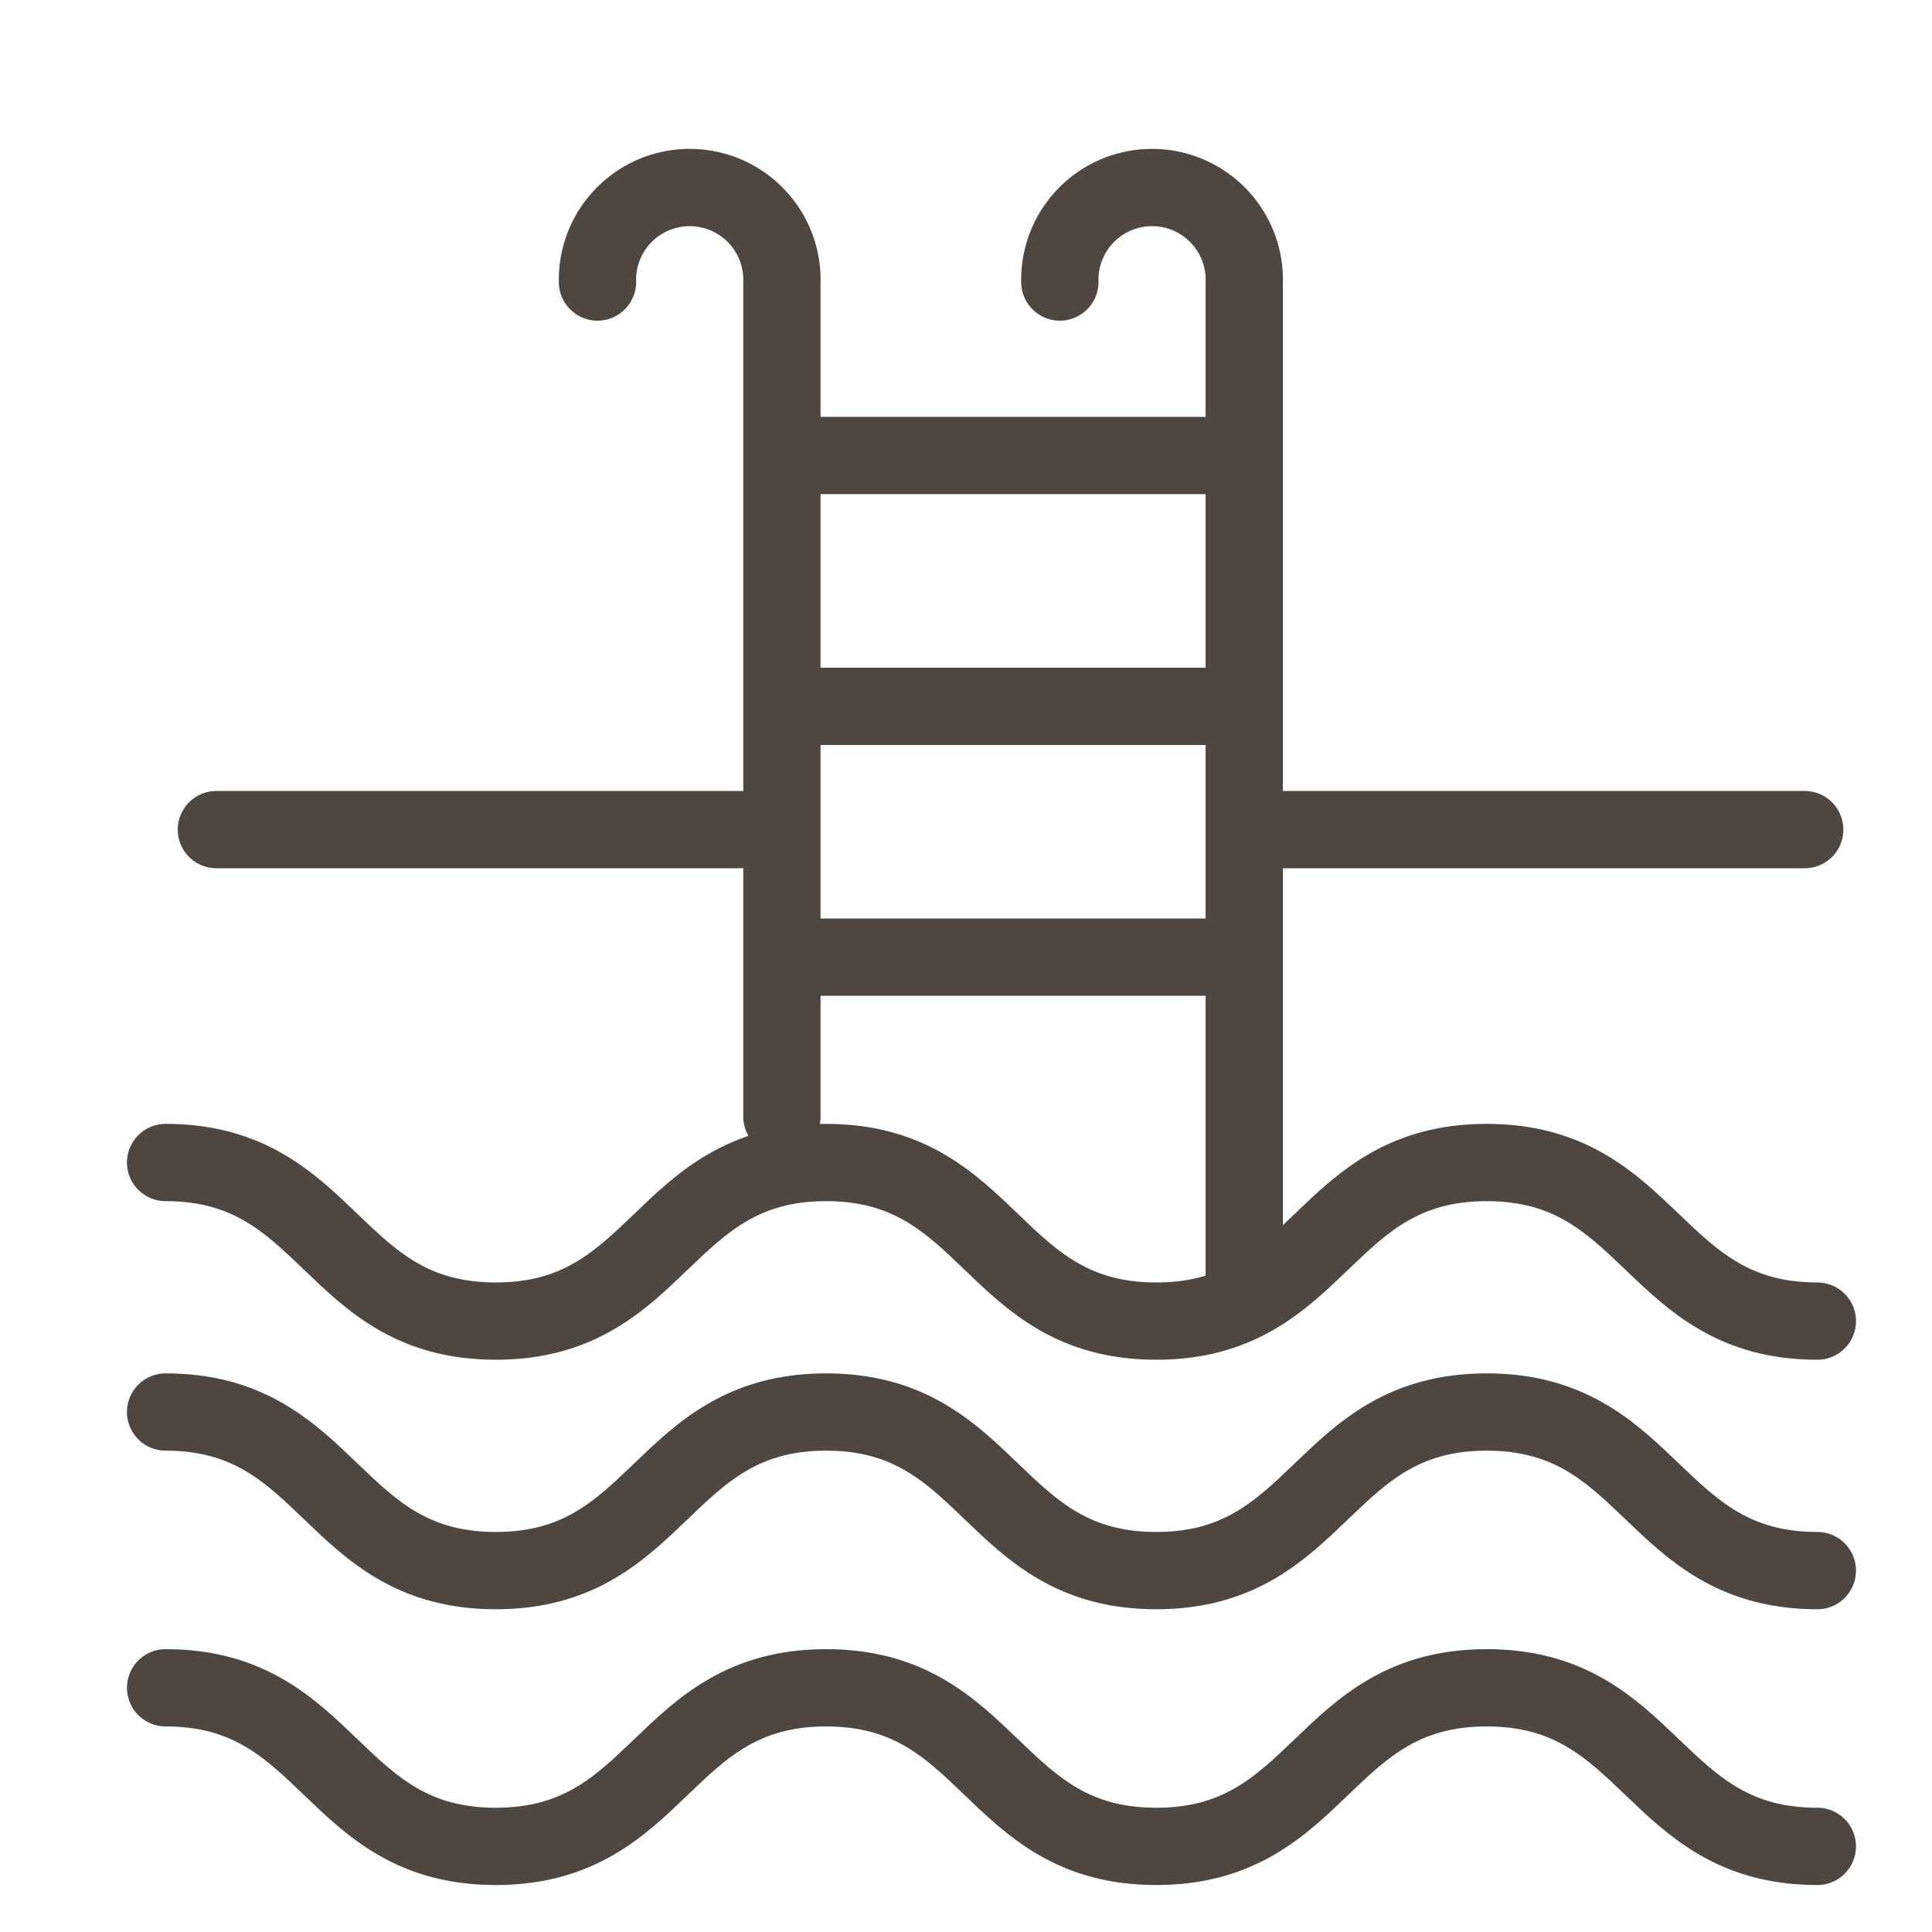
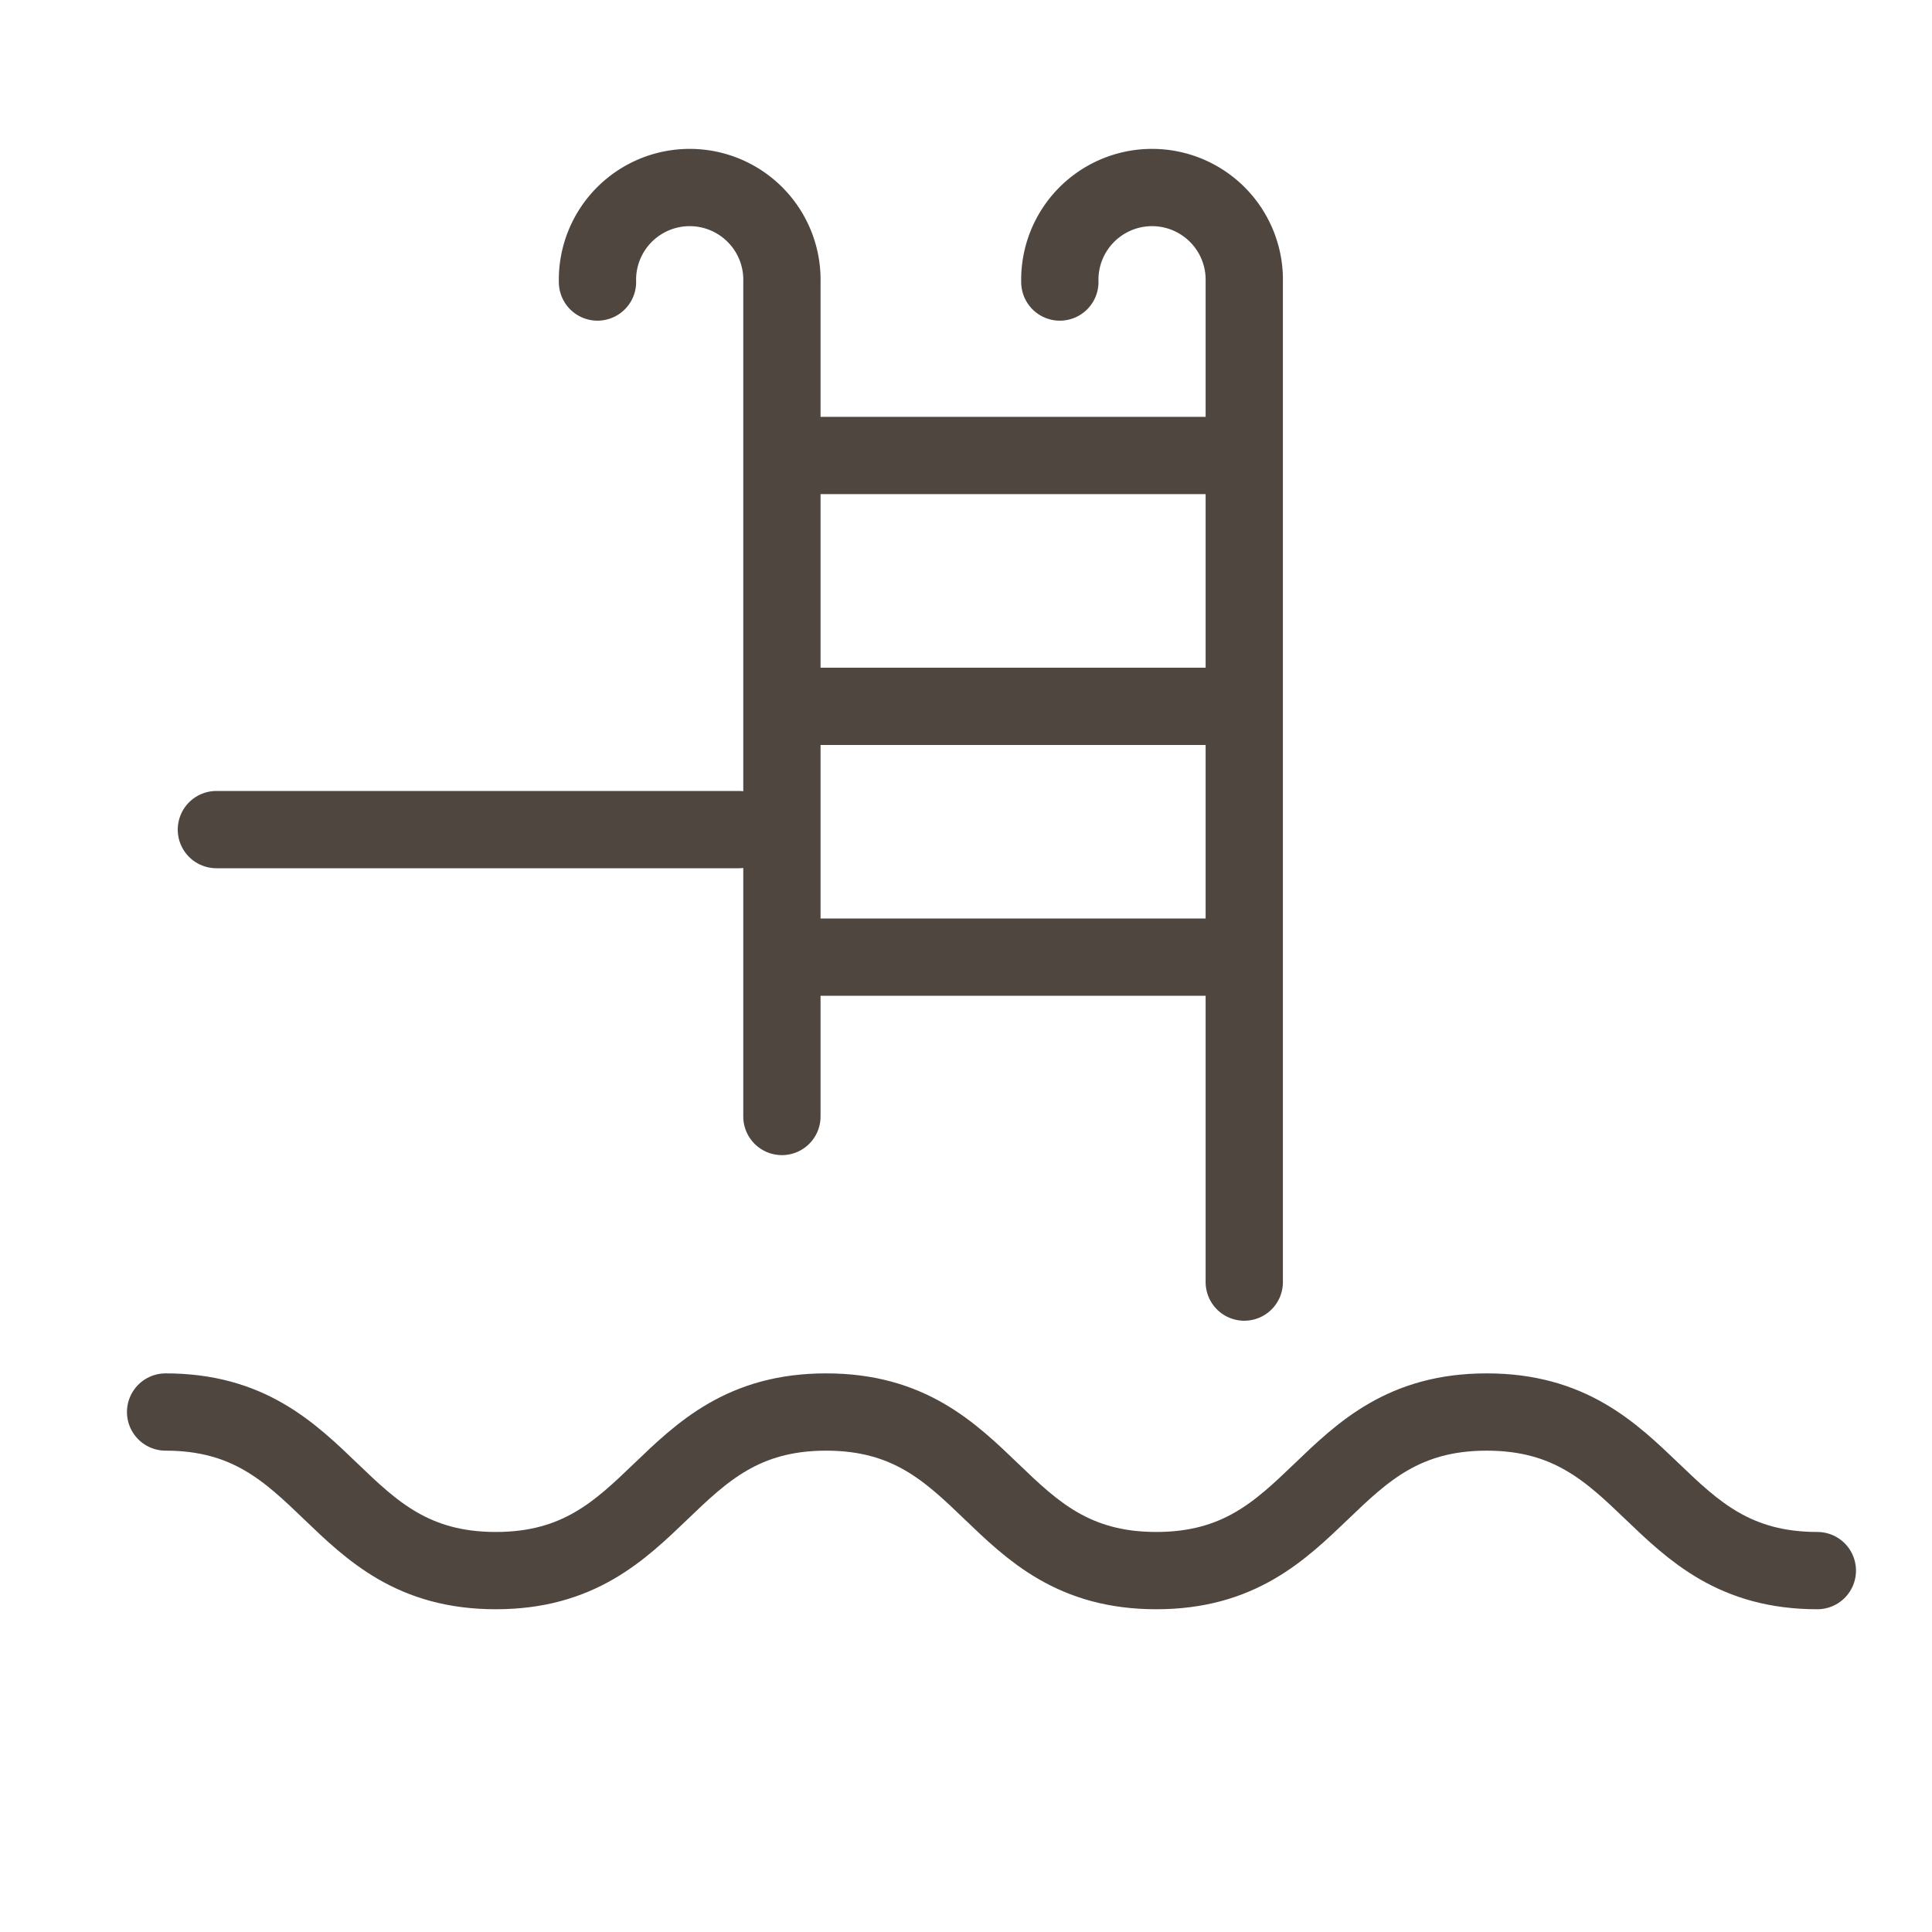
<svg xmlns="http://www.w3.org/2000/svg" viewBox="0 0 35 35">
  <defs>
    <style>.af4b53b9-d1f4-49c4-904f-dff918795599,.ba9dc641-c7b6-4b8d-811f-5ddcb81c50c7{fill:none;}.af4b53b9-d1f4-49c4-904f-dff918795599{stroke:#4f4640;stroke-linecap:round;stroke-linejoin:round;stroke-width:1.4px;}.ba9dc641-c7b6-4b8d-811f-5ddcb81c50c7{opacity:0.27;}</style>
  </defs>
  <g id="b36f1bf7-ea7e-4a92-babe-2c99f3c7a070" data-name="Layer 2">
    <g id="ed6082f7-4511-45d2-b0ff-b1dc68b8cc44" data-name="Capa 2">
      <path class="af4b53b9-d1f4-49c4-904f-dff918795599" d="M10.824,5.109a1.671,1.671,0,1,1,3.341,0V20.226" />
      <path class="af4b53b9-d1f4-49c4-904f-dff918795599" d="M19.2,5.109a1.671,1.671,0,1,1,3.341,0V23.226" />
      <line class="af4b53b9-d1f4-49c4-904f-dff918795599" x1="14.565" y1="8.252" x2="22.167" y2="8.252" />
      <line class="af4b53b9-d1f4-49c4-904f-dff918795599" x1="14.565" y1="12.796" x2="22.167" y2="12.796" />
      <line class="af4b53b9-d1f4-49c4-904f-dff918795599" x1="14.565" y1="17.339" x2="22.167" y2="17.339" />
-       <line class="af4b53b9-d1f4-49c4-904f-dff918795599" x1="22.767" y1="15.029" x2="32.694" y2="15.029" />
      <line class="af4b53b9-d1f4-49c4-904f-dff918795599" x1="3.92" y1="15.029" x2="13.383" y2="15.029" />
-       <path class="af4b53b9-d1f4-49c4-904f-dff918795599" d="M3,21.06c2.991,0,2.991,2.873,5.982,2.873s2.992-2.873,5.984-2.873,2.991,2.873,5.981,2.873,2.993-2.873,5.986-2.873,3,2.873,5.99,2.873" />
      <path class="af4b53b9-d1f4-49c4-904f-dff918795599" d="M3,25.58c2.991,0,2.991,2.873,5.982,2.873s2.992-2.873,5.984-2.873,2.991,2.873,5.981,2.873,2.993-2.873,5.986-2.873,3,2.873,5.99,2.873" />
-       <path class="af4b53b9-d1f4-49c4-904f-dff918795599" d="M3,30.576c2.991,0,2.991,2.873,5.982,2.873s2.992-2.873,5.984-2.873,2.991,2.873,5.981,2.873,2.993-2.873,5.986-2.873,3,2.873,5.99,2.873" />
-       <rect class="ba9dc641-c7b6-4b8d-811f-5ddcb81c50c7" width="35" height="35" />
    </g>
  </g>
</svg>